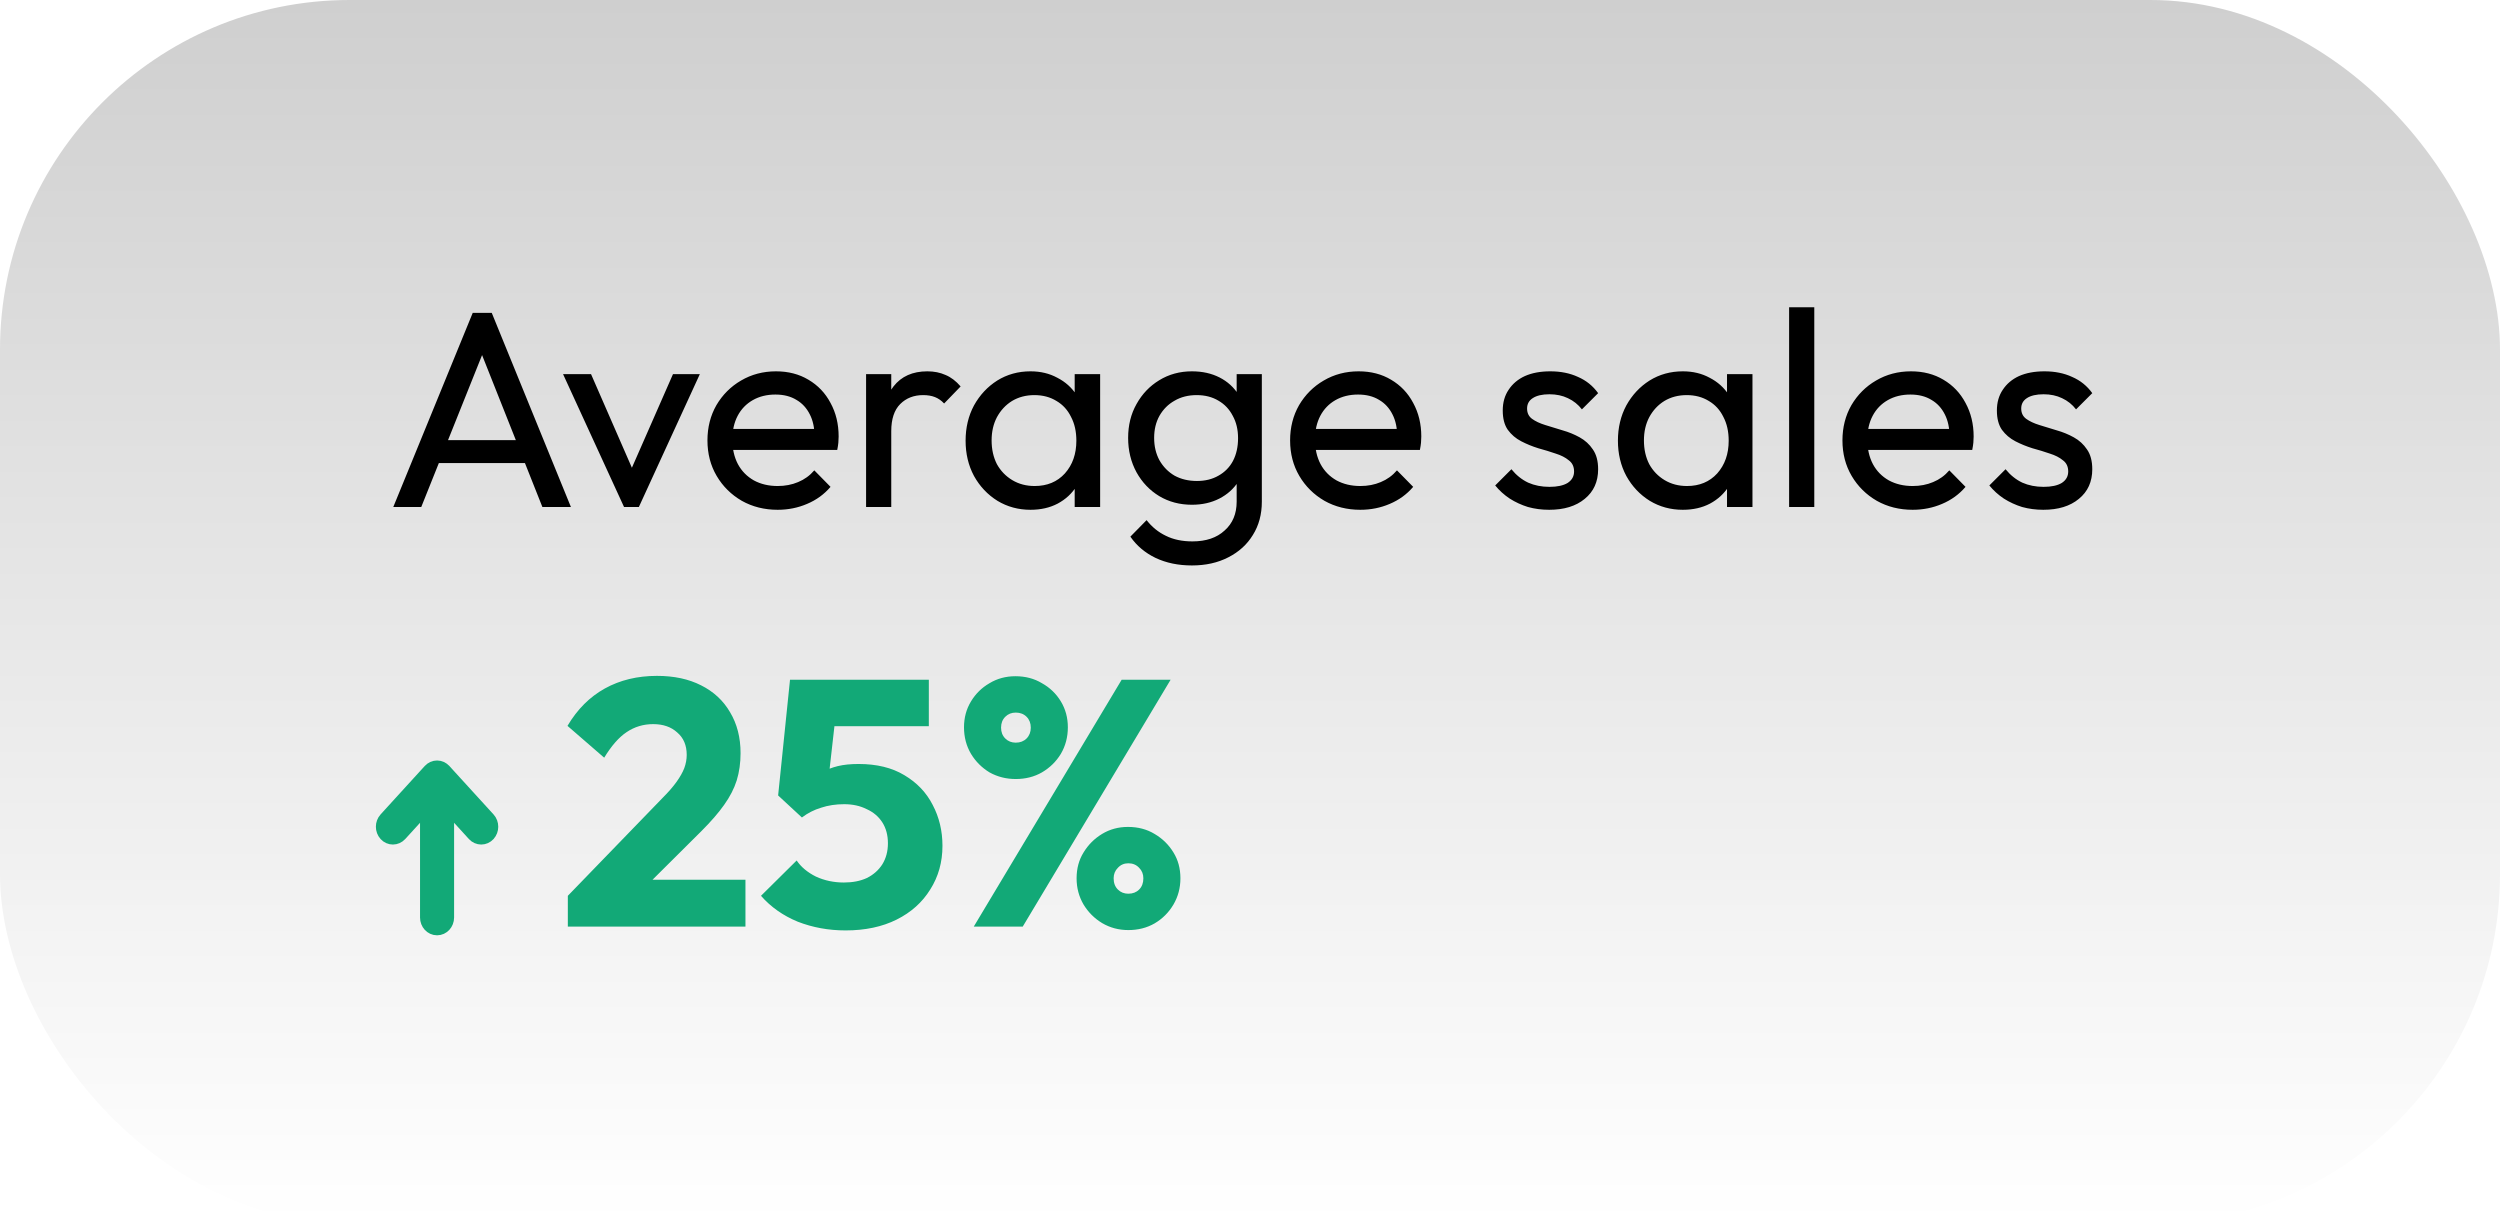
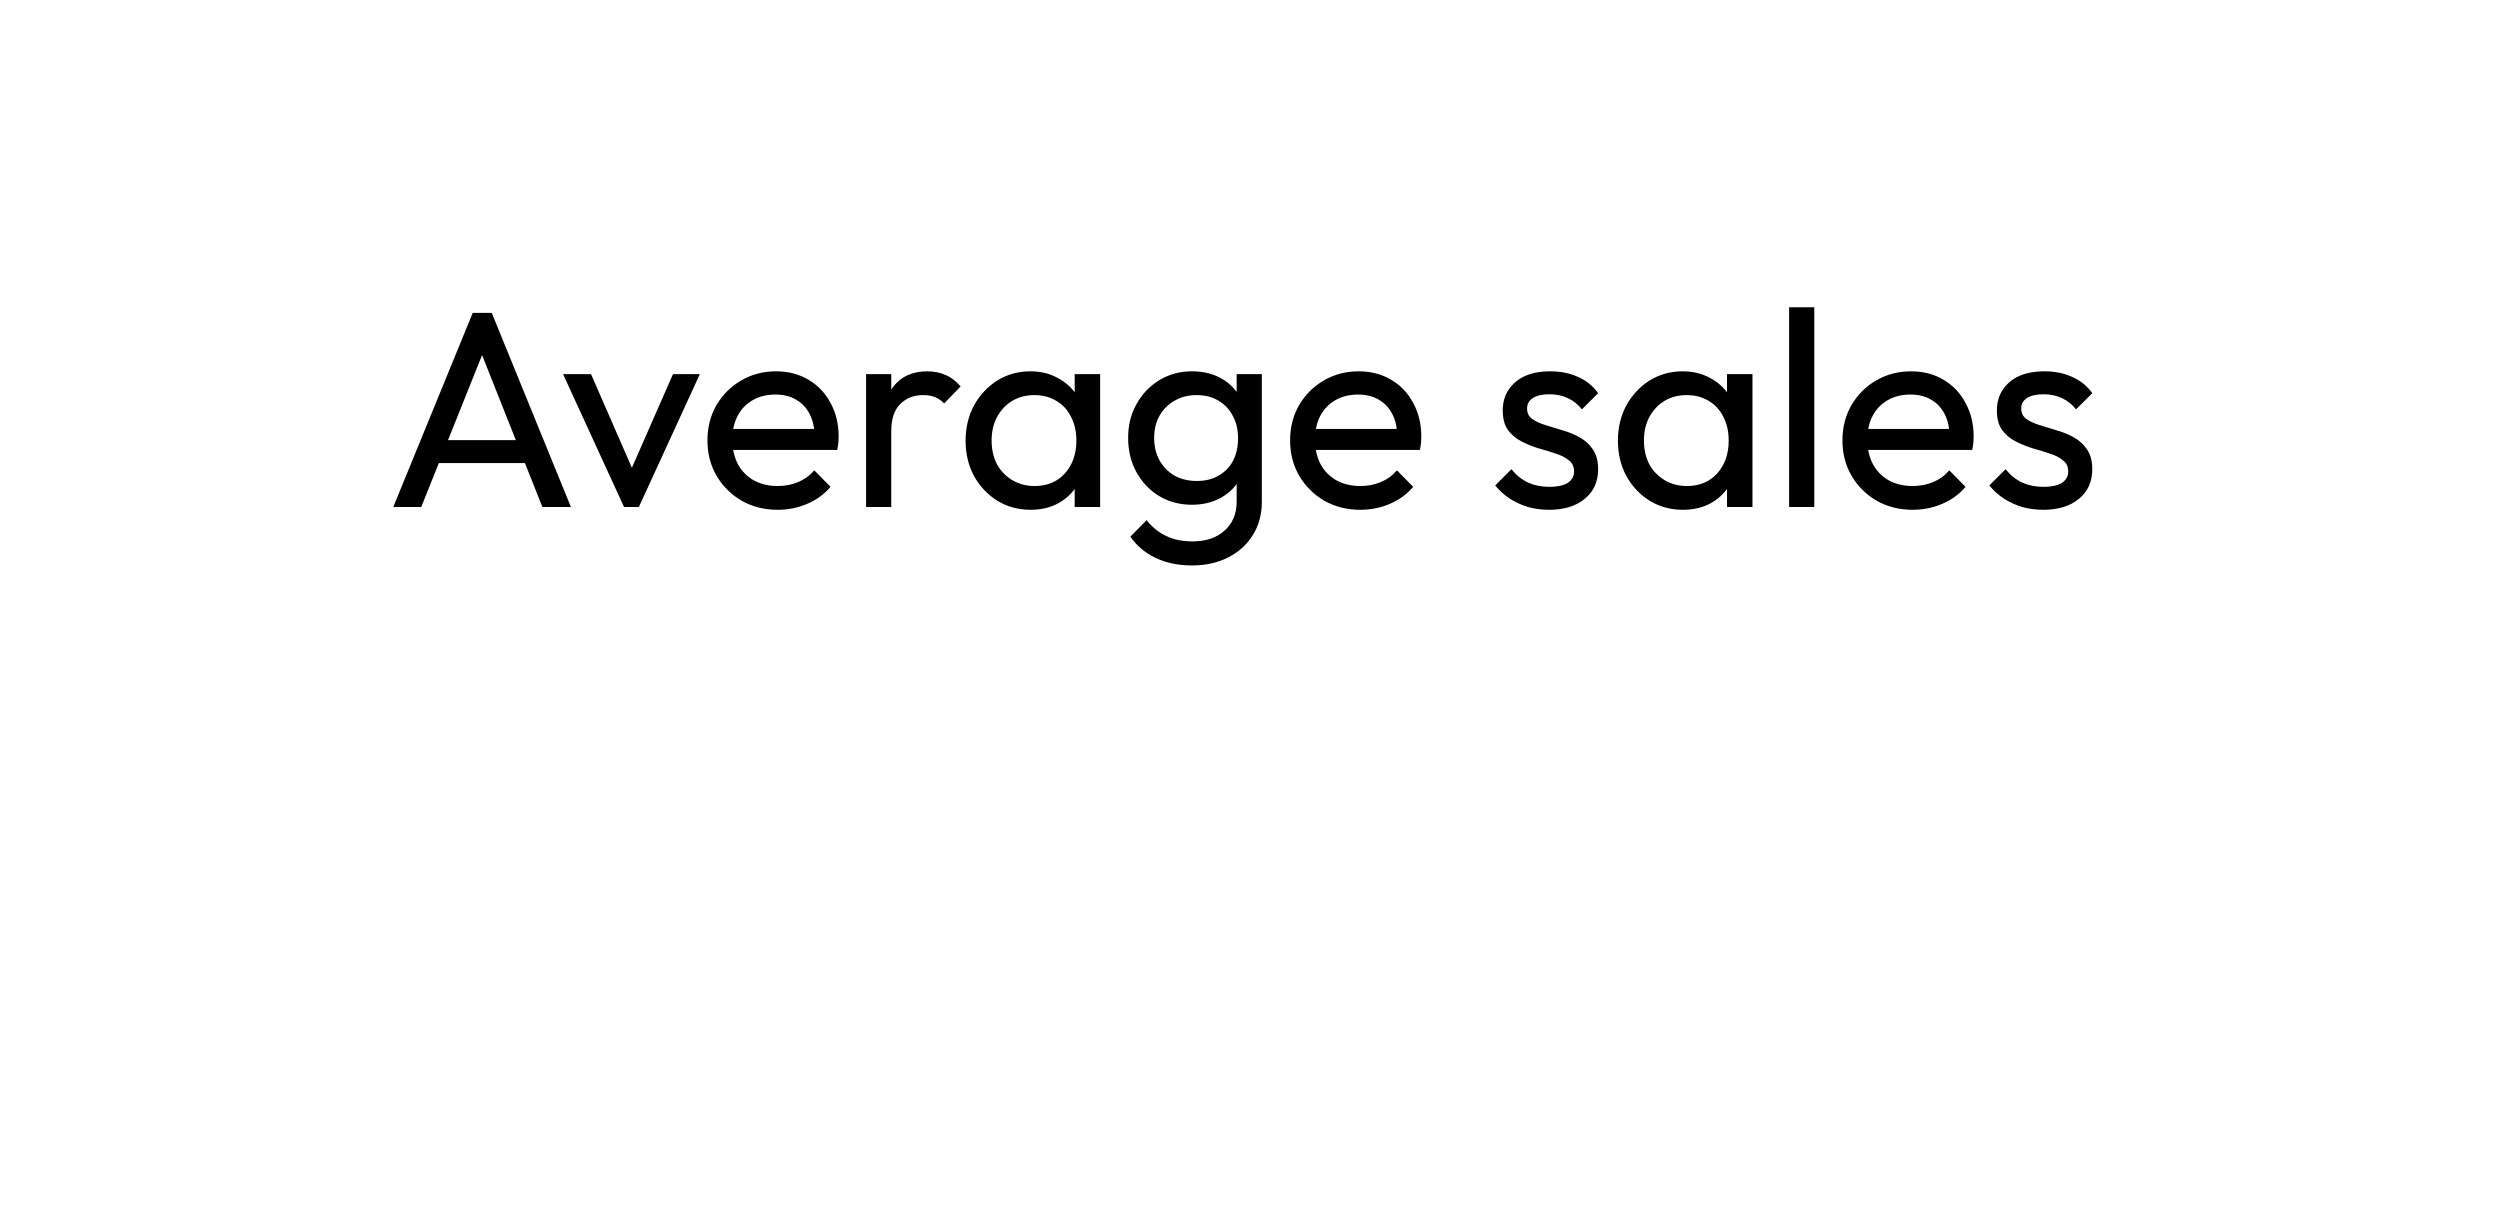
<svg xmlns="http://www.w3.org/2000/svg" width="143" height="70" viewBox="0 0 143 70" fill="none">
  <g filter="url(#filter0_ii_378_2496)">
-     <rect width="143" height="70" rx="20" fill="url(#paint0_linear_378_2496)" />
-   </g>
+     </g>
  <path d="M22.496 29L27.04 17.896H28.128L32.656 29H31.024L27.296 19.608H27.856L24.096 29H22.496ZM24.656 26.488V25.176H30.496V26.488H24.656ZM35.695 29L32.207 21.4H33.807L36.607 27.816H35.679L38.495 21.4H40.031L36.543 29H35.695ZM44.482 29.16C43.725 29.16 43.042 28.989 42.434 28.648C41.826 28.296 41.346 27.821 40.994 27.224C40.642 26.627 40.466 25.949 40.466 25.192C40.466 24.445 40.637 23.773 40.978 23.176C41.33 22.579 41.8 22.109 42.386 21.768C42.984 21.416 43.65 21.24 44.386 21.24C45.09 21.24 45.709 21.4 46.242 21.72C46.786 22.04 47.208 22.483 47.506 23.048C47.816 23.613 47.97 24.253 47.97 24.968C47.97 25.075 47.965 25.192 47.954 25.32C47.944 25.437 47.922 25.576 47.89 25.736H41.474V24.536H47.122L46.594 25C46.594 24.488 46.504 24.056 46.322 23.704C46.141 23.341 45.885 23.064 45.554 22.872C45.224 22.669 44.824 22.568 44.354 22.568C43.864 22.568 43.432 22.675 43.058 22.888C42.685 23.101 42.397 23.4 42.194 23.784C41.992 24.168 41.89 24.621 41.89 25.144C41.89 25.677 41.997 26.147 42.21 26.552C42.424 26.947 42.728 27.256 43.122 27.48C43.517 27.693 43.97 27.8 44.482 27.8C44.909 27.8 45.298 27.725 45.65 27.576C46.013 27.427 46.322 27.203 46.578 26.904L47.506 27.848C47.144 28.275 46.696 28.6 46.162 28.824C45.64 29.048 45.08 29.16 44.482 29.16ZM49.54 29V21.4H50.98V29H49.54ZM50.98 24.664L50.436 24.424C50.436 23.453 50.66 22.68 51.108 22.104C51.556 21.528 52.202 21.24 53.044 21.24C53.428 21.24 53.775 21.309 54.084 21.448C54.394 21.576 54.682 21.795 54.948 22.104L54.004 23.08C53.844 22.909 53.668 22.787 53.476 22.712C53.284 22.637 53.06 22.6 52.804 22.6C52.271 22.6 51.834 22.771 51.492 23.112C51.151 23.453 50.98 23.971 50.98 24.664ZM58.944 29.16C58.251 29.16 57.622 28.989 57.056 28.648C56.491 28.296 56.043 27.821 55.712 27.224C55.392 26.627 55.232 25.955 55.232 25.208C55.232 24.461 55.392 23.789 55.712 23.192C56.043 22.595 56.486 22.12 57.04 21.768C57.606 21.416 58.24 21.24 58.944 21.24C59.52 21.24 60.032 21.363 60.48 21.608C60.939 21.843 61.307 22.173 61.584 22.6C61.862 23.016 62.016 23.501 62.048 24.056V26.344C62.016 26.888 61.862 27.373 61.584 27.8C61.318 28.227 60.955 28.563 60.496 28.808C60.048 29.043 59.531 29.16 58.944 29.16ZM59.184 27.8C59.899 27.8 60.475 27.56 60.912 27.08C61.35 26.589 61.568 25.965 61.568 25.208C61.568 24.685 61.467 24.232 61.264 23.848C61.072 23.453 60.795 23.149 60.432 22.936C60.07 22.712 59.648 22.6 59.168 22.6C58.688 22.6 58.262 22.712 57.888 22.936C57.526 23.16 57.238 23.469 57.024 23.864C56.822 24.248 56.72 24.691 56.72 25.192C56.72 25.704 56.822 26.157 57.024 26.552C57.238 26.936 57.531 27.24 57.904 27.464C58.278 27.688 58.704 27.8 59.184 27.8ZM61.472 29V26.952L61.744 25.096L61.472 23.256V21.4H62.928V29H61.472ZM68.177 32.344C67.398 32.344 66.705 32.2 66.097 31.912C65.499 31.624 65.019 31.219 64.657 30.696L65.585 29.752C65.894 30.147 66.262 30.445 66.689 30.648C67.115 30.861 67.622 30.968 68.209 30.968C68.987 30.968 69.601 30.76 70.049 30.344C70.507 29.939 70.737 29.389 70.737 28.696V26.808L70.993 25.096L70.737 23.4V21.4H72.177V28.696C72.177 29.421 72.006 30.056 71.665 30.6C71.334 31.144 70.865 31.571 70.257 31.88C69.659 32.189 68.966 32.344 68.177 32.344ZM68.177 28.872C67.483 28.872 66.859 28.707 66.305 28.376C65.761 28.045 65.329 27.592 65.009 27.016C64.689 26.429 64.529 25.773 64.529 25.048C64.529 24.323 64.689 23.677 65.009 23.112C65.329 22.536 65.761 22.083 66.305 21.752C66.859 21.411 67.483 21.24 68.177 21.24C68.774 21.24 69.302 21.357 69.761 21.592C70.219 21.827 70.582 22.157 70.849 22.584C71.126 23 71.275 23.491 71.297 24.056V26.072C71.265 26.627 71.11 27.117 70.833 27.544C70.566 27.96 70.203 28.285 69.745 28.52C69.286 28.755 68.763 28.872 68.177 28.872ZM68.465 27.512C68.934 27.512 69.345 27.411 69.697 27.208C70.059 27.005 70.337 26.723 70.529 26.36C70.721 25.987 70.817 25.555 70.817 25.064C70.817 24.573 70.715 24.147 70.513 23.784C70.321 23.411 70.049 23.123 69.697 22.92C69.345 22.707 68.929 22.6 68.449 22.6C67.969 22.6 67.547 22.707 67.185 22.92C66.822 23.123 66.534 23.411 66.321 23.784C66.118 24.147 66.017 24.568 66.017 25.048C66.017 25.528 66.118 25.955 66.321 26.328C66.534 26.701 66.822 26.995 67.185 27.208C67.558 27.411 67.985 27.512 68.465 27.512ZM77.81 29.16C77.053 29.16 76.37 28.989 75.762 28.648C75.154 28.296 74.674 27.821 74.322 27.224C73.97 26.627 73.794 25.949 73.794 25.192C73.794 24.445 73.965 23.773 74.306 23.176C74.658 22.579 75.128 22.109 75.714 21.768C76.312 21.416 76.978 21.24 77.714 21.24C78.418 21.24 79.037 21.4 79.57 21.72C80.114 22.04 80.536 22.483 80.834 23.048C81.144 23.613 81.298 24.253 81.298 24.968C81.298 25.075 81.293 25.192 81.282 25.32C81.272 25.437 81.25 25.576 81.218 25.736H74.802V24.536H80.45L79.922 25C79.922 24.488 79.832 24.056 79.65 23.704C79.469 23.341 79.213 23.064 78.882 22.872C78.552 22.669 78.152 22.568 77.682 22.568C77.192 22.568 76.76 22.675 76.386 22.888C76.013 23.101 75.725 23.4 75.522 23.784C75.32 24.168 75.218 24.621 75.218 25.144C75.218 25.677 75.325 26.147 75.538 26.552C75.752 26.947 76.056 27.256 76.45 27.48C76.845 27.693 77.298 27.8 77.81 27.8C78.237 27.8 78.626 27.725 78.978 27.576C79.341 27.427 79.65 27.203 79.906 26.904L80.834 27.848C80.472 28.275 80.024 28.6 79.49 28.824C78.968 29.048 78.408 29.16 77.81 29.16ZM88.613 29.16C88.186 29.16 87.781 29.107 87.397 29C87.023 28.883 86.677 28.723 86.357 28.52C86.037 28.307 85.759 28.056 85.525 27.768L86.453 26.84C86.73 27.181 87.05 27.437 87.413 27.608C87.775 27.768 88.181 27.848 88.629 27.848C89.077 27.848 89.423 27.773 89.669 27.624C89.914 27.464 90.037 27.245 90.037 26.968C90.037 26.691 89.935 26.477 89.733 26.328C89.541 26.168 89.29 26.04 88.981 25.944C88.671 25.837 88.341 25.736 87.989 25.64C87.647 25.533 87.322 25.4 87.013 25.24C86.703 25.08 86.447 24.861 86.245 24.584C86.053 24.307 85.957 23.939 85.957 23.48C85.957 23.021 86.069 22.627 86.293 22.296C86.517 21.955 86.826 21.693 87.221 21.512C87.626 21.331 88.111 21.24 88.677 21.24C89.274 21.24 89.802 21.347 90.261 21.56C90.73 21.763 91.114 22.072 91.413 22.488L90.485 23.416C90.271 23.139 90.005 22.925 89.685 22.776C89.375 22.627 89.023 22.552 88.629 22.552C88.213 22.552 87.893 22.627 87.669 22.776C87.455 22.915 87.349 23.112 87.349 23.368C87.349 23.624 87.445 23.821 87.637 23.96C87.829 24.099 88.079 24.216 88.389 24.312C88.709 24.408 89.039 24.509 89.381 24.616C89.722 24.712 90.047 24.845 90.357 25.016C90.666 25.187 90.917 25.416 91.109 25.704C91.311 25.992 91.413 26.371 91.413 26.84C91.413 27.555 91.157 28.12 90.645 28.536C90.143 28.952 89.466 29.16 88.613 29.16ZM96.257 29.16C95.563 29.16 94.934 28.989 94.369 28.648C93.803 28.296 93.355 27.821 93.025 27.224C92.705 26.627 92.545 25.955 92.545 25.208C92.545 24.461 92.705 23.789 93.025 23.192C93.355 22.595 93.798 22.12 94.353 21.768C94.918 21.416 95.553 21.24 96.257 21.24C96.833 21.24 97.345 21.363 97.793 21.608C98.251 21.843 98.619 22.173 98.897 22.6C99.174 23.016 99.329 23.501 99.361 24.056V26.344C99.329 26.888 99.174 27.373 98.897 27.8C98.63 28.227 98.267 28.563 97.809 28.808C97.361 29.043 96.843 29.16 96.257 29.16ZM96.497 27.8C97.211 27.8 97.787 27.56 98.225 27.08C98.662 26.589 98.881 25.965 98.881 25.208C98.881 24.685 98.779 24.232 98.577 23.848C98.385 23.453 98.107 23.149 97.745 22.936C97.382 22.712 96.961 22.6 96.481 22.6C96.001 22.6 95.574 22.712 95.201 22.936C94.838 23.16 94.55 23.469 94.337 23.864C94.134 24.248 94.033 24.691 94.033 25.192C94.033 25.704 94.134 26.157 94.337 26.552C94.55 26.936 94.843 27.24 95.217 27.464C95.59 27.688 96.017 27.8 96.497 27.8ZM98.785 29V26.952L99.057 25.096L98.785 23.256V21.4H100.241V29H98.785ZM102.337 29V17.576H103.777V29H102.337ZM109.404 29.16C108.647 29.16 107.964 28.989 107.356 28.648C106.748 28.296 106.268 27.821 105.916 27.224C105.564 26.627 105.388 25.949 105.388 25.192C105.388 24.445 105.559 23.773 105.9 23.176C106.252 22.579 106.721 22.109 107.308 21.768C107.905 21.416 108.572 21.24 109.308 21.24C110.012 21.24 110.631 21.4 111.164 21.72C111.708 22.04 112.129 22.483 112.428 23.048C112.737 23.613 112.892 24.253 112.892 24.968C112.892 25.075 112.887 25.192 112.876 25.32C112.865 25.437 112.844 25.576 112.812 25.736H106.396V24.536H112.044L111.516 25C111.516 24.488 111.425 24.056 111.244 23.704C111.063 23.341 110.807 23.064 110.476 22.872C110.145 22.669 109.745 22.568 109.276 22.568C108.785 22.568 108.353 22.675 107.98 22.888C107.607 23.101 107.319 23.4 107.116 23.784C106.913 24.168 106.812 24.621 106.812 25.144C106.812 25.677 106.919 26.147 107.132 26.552C107.345 26.947 107.649 27.256 108.044 27.48C108.439 27.693 108.892 27.8 109.404 27.8C109.831 27.8 110.22 27.725 110.572 27.576C110.935 27.427 111.244 27.203 111.5 26.904L112.428 27.848C112.065 28.275 111.617 28.6 111.084 28.824C110.561 29.048 110.001 29.16 109.404 29.16ZM116.878 29.16C116.452 29.16 116.046 29.107 115.662 29C115.289 28.883 114.942 28.723 114.622 28.52C114.302 28.307 114.025 28.056 113.79 27.768L114.718 26.84C114.996 27.181 115.316 27.437 115.678 27.608C116.041 27.768 116.446 27.848 116.894 27.848C117.342 27.848 117.689 27.773 117.934 27.624C118.18 27.464 118.302 27.245 118.302 26.968C118.302 26.691 118.201 26.477 117.998 26.328C117.806 26.168 117.556 26.04 117.246 25.944C116.937 25.837 116.606 25.736 116.254 25.64C115.913 25.533 115.588 25.4 115.278 25.24C114.969 25.08 114.713 24.861 114.51 24.584C114.318 24.307 114.222 23.939 114.222 23.48C114.222 23.021 114.334 22.627 114.558 22.296C114.782 21.955 115.092 21.693 115.486 21.512C115.892 21.331 116.377 21.24 116.942 21.24C117.54 21.24 118.068 21.347 118.526 21.56C118.996 21.763 119.38 22.072 119.678 22.488L118.75 23.416C118.537 23.139 118.27 22.925 117.95 22.776C117.641 22.627 117.289 22.552 116.894 22.552C116.478 22.552 116.158 22.627 115.934 22.776C115.721 22.915 115.614 23.112 115.614 23.368C115.614 23.624 115.71 23.821 115.902 23.96C116.094 24.099 116.345 24.216 116.654 24.312C116.974 24.408 117.305 24.509 117.646 24.616C117.988 24.712 118.313 24.845 118.622 25.016C118.932 25.187 119.182 25.416 119.374 25.704C119.577 25.992 119.678 26.371 119.678 26.84C119.678 27.555 119.422 28.12 118.91 28.536C118.409 28.952 117.732 29.16 116.878 29.16Z" fill="black" />
-   <path fill-rule="evenodd" clip-rule="evenodd" d="M25 53C24.738 53 24.526 52.767 24.526 52.481L24.526 45.773L22.809 47.656C22.624 47.858 22.324 47.859 22.139 47.656C21.954 47.453 21.954 47.124 22.139 46.922L24.665 44.152C24.754 44.055 24.874 44 25 44C25.126 44 25.246 44.055 25.335 44.152L27.861 46.922C28.046 47.124 28.046 47.453 27.861 47.656C27.676 47.859 27.376 47.858 27.191 47.656L25.474 45.773L25.474 52.481C25.474 52.767 25.262 53 25 53Z" fill="#12A977" stroke="#12A977" stroke-linecap="round" stroke-linejoin="round" />
-   <path d="M32.48 51.24L37.9 45.64C38.233 45.307 38.5 45 38.7 44.72C38.9 44.44 39.047 44.18 39.14 43.94C39.233 43.687 39.28 43.433 39.28 43.18C39.28 42.633 39.1 42.207 38.74 41.9C38.393 41.58 37.933 41.42 37.36 41.42C36.8 41.42 36.293 41.573 35.84 41.88C35.4 42.173 34.973 42.66 34.56 43.34L32.46 41.52C33.02 40.573 33.733 39.86 34.6 39.38C35.467 38.9 36.46 38.66 37.58 38.66C38.553 38.66 39.393 38.84 40.1 39.2C40.82 39.56 41.373 40.073 41.76 40.74C42.16 41.407 42.36 42.187 42.36 43.08C42.36 43.64 42.287 44.16 42.14 44.64C41.993 45.107 41.753 45.573 41.42 46.04C41.1 46.493 40.667 46.993 40.12 47.54L36.36 51.28L32.48 51.24ZM32.48 53V51.24L35.14 50.32H42.64V53H32.48ZM48.369 53.22C47.396 53.22 46.482 53.053 45.629 52.72C44.789 52.373 44.089 51.88 43.529 51.24L45.569 49.22C45.822 49.593 46.189 49.9 46.669 50.14C47.162 50.367 47.696 50.48 48.269 50.48C48.776 50.48 49.216 50.393 49.589 50.22C49.962 50.033 50.256 49.773 50.469 49.44C50.682 49.093 50.789 48.693 50.789 48.24C50.789 47.773 50.682 47.373 50.469 47.04C50.256 46.707 49.956 46.453 49.569 46.28C49.196 46.093 48.769 46 48.289 46C47.809 46 47.369 46.067 46.969 46.2C46.569 46.32 46.202 46.507 45.869 46.76L46.129 44.76C46.436 44.52 46.729 44.327 47.009 44.18C47.289 44.02 47.596 43.9 47.929 43.82C48.262 43.74 48.656 43.7 49.109 43.7C50.149 43.7 51.022 43.913 51.729 44.34C52.449 44.767 52.989 45.333 53.349 46.04C53.722 46.747 53.909 47.527 53.909 48.38C53.909 49.313 53.676 50.147 53.209 50.88C52.756 51.613 52.116 52.187 51.289 52.6C50.462 53.013 49.489 53.22 48.369 53.22ZM45.869 46.76L44.509 45.5L45.189 38.88H48.029L47.289 45.44L45.869 46.76ZM45.609 41.54L45.189 38.88H53.129V41.54H45.609ZM58.1 44.56C57.554 44.56 57.054 44.433 56.6 44.18C56.16 43.913 55.807 43.56 55.541 43.12C55.274 42.667 55.141 42.16 55.141 41.6C55.141 41.053 55.274 40.56 55.541 40.12C55.807 39.68 56.16 39.333 56.6 39.08C57.041 38.813 57.534 38.68 58.081 38.68C58.654 38.68 59.16 38.813 59.6 39.08C60.054 39.333 60.414 39.68 60.681 40.12C60.947 40.56 61.081 41.053 61.081 41.6C61.081 42.16 60.947 42.667 60.681 43.12C60.414 43.56 60.054 43.913 59.6 44.18C59.16 44.433 58.66 44.56 58.1 44.56ZM58.1 42.48C58.354 42.48 58.56 42.4 58.721 42.24C58.88 42.08 58.961 41.873 58.961 41.62C58.961 41.367 58.88 41.16 58.721 41C58.56 40.84 58.354 40.76 58.1 40.76C57.861 40.76 57.66 40.84 57.501 41C57.34 41.16 57.261 41.367 57.261 41.62C57.261 41.873 57.34 42.08 57.501 42.24C57.66 42.4 57.861 42.48 58.1 42.48ZM64.54 53.2C63.994 53.2 63.494 53.067 63.041 52.8C62.6 52.533 62.247 52.18 61.98 51.74C61.714 51.287 61.581 50.787 61.581 50.24C61.581 49.68 61.714 49.187 61.98 48.76C62.247 48.32 62.6 47.967 63.041 47.7C63.48 47.433 63.974 47.3 64.52 47.3C65.094 47.3 65.6 47.433 66.04 47.7C66.494 47.967 66.854 48.32 67.121 48.76C67.387 49.187 67.52 49.68 67.52 50.24C67.52 50.787 67.387 51.287 67.121 51.74C66.854 52.193 66.494 52.553 66.04 52.82C65.6 53.073 65.1 53.2 64.54 53.2ZM64.54 51.12C64.794 51.12 65.001 51.04 65.16 50.88C65.32 50.72 65.4 50.507 65.4 50.24C65.4 50 65.32 49.8 65.16 49.64C65.001 49.467 64.794 49.38 64.54 49.38C64.3 49.38 64.1 49.467 63.941 49.64C63.781 49.8 63.7 50 63.7 50.24C63.7 50.507 63.781 50.72 63.941 50.88C64.1 51.04 64.3 51.12 64.54 51.12ZM55.7 53L64.16 38.88H66.96L58.501 53H55.7Z" fill="#12A977" />
  <defs>
    <filter id="filter0_ii_378_2496" x="0" y="-3.65" width="143" height="77.301" filterUnits="userSpaceOnUse" color-interpolation-filters="sRGB">
      <feFlood flood-opacity="0" result="BackgroundImageFix" />
      <feBlend mode="normal" in="SourceGraphic" in2="BackgroundImageFix" result="shape" />
      <feColorMatrix in="SourceAlpha" type="matrix" values="0 0 0 0 0 0 0 0 0 0 0 0 0 0 0 0 0 0 127 0" result="hardAlpha" />
      <feOffset dy="3.65" />
      <feGaussianBlur stdDeviation="1.825" />
      <feComposite in2="hardAlpha" operator="arithmetic" k2="-1" k3="1" />
      <feColorMatrix type="matrix" values="0 0 0 0 1 0 0 0 0 1 0 0 0 0 1 0 0 0 1 0" />
      <feBlend mode="normal" in2="shape" result="effect1_innerShadow_378_2496" />
      <feColorMatrix in="SourceAlpha" type="matrix" values="0 0 0 0 0 0 0 0 0 0 0 0 0 0 0 0 0 0 127 0" result="hardAlpha" />
      <feOffset dy="-3.65" />
      <feGaussianBlur stdDeviation="1.825" />
      <feComposite in2="hardAlpha" operator="arithmetic" k2="-1" k3="1" />
      <feColorMatrix type="matrix" values="0 0 0 0 0.772 0 0 0 0 0.772 0 0 0 0 0.772 0 0 0 1 0" />
      <feBlend mode="normal" in2="effect1_innerShadow_378_2496" result="effect2_innerShadow_378_2496" />
    </filter>
    <linearGradient id="paint0_linear_378_2496" x1="71.5" y1="0" x2="71.5" y2="70" gradientUnits="userSpaceOnUse">
      <stop stop-color="#CFCFCF" />
      <stop offset="1" stop-color="white" />
    </linearGradient>
  </defs>
</svg>